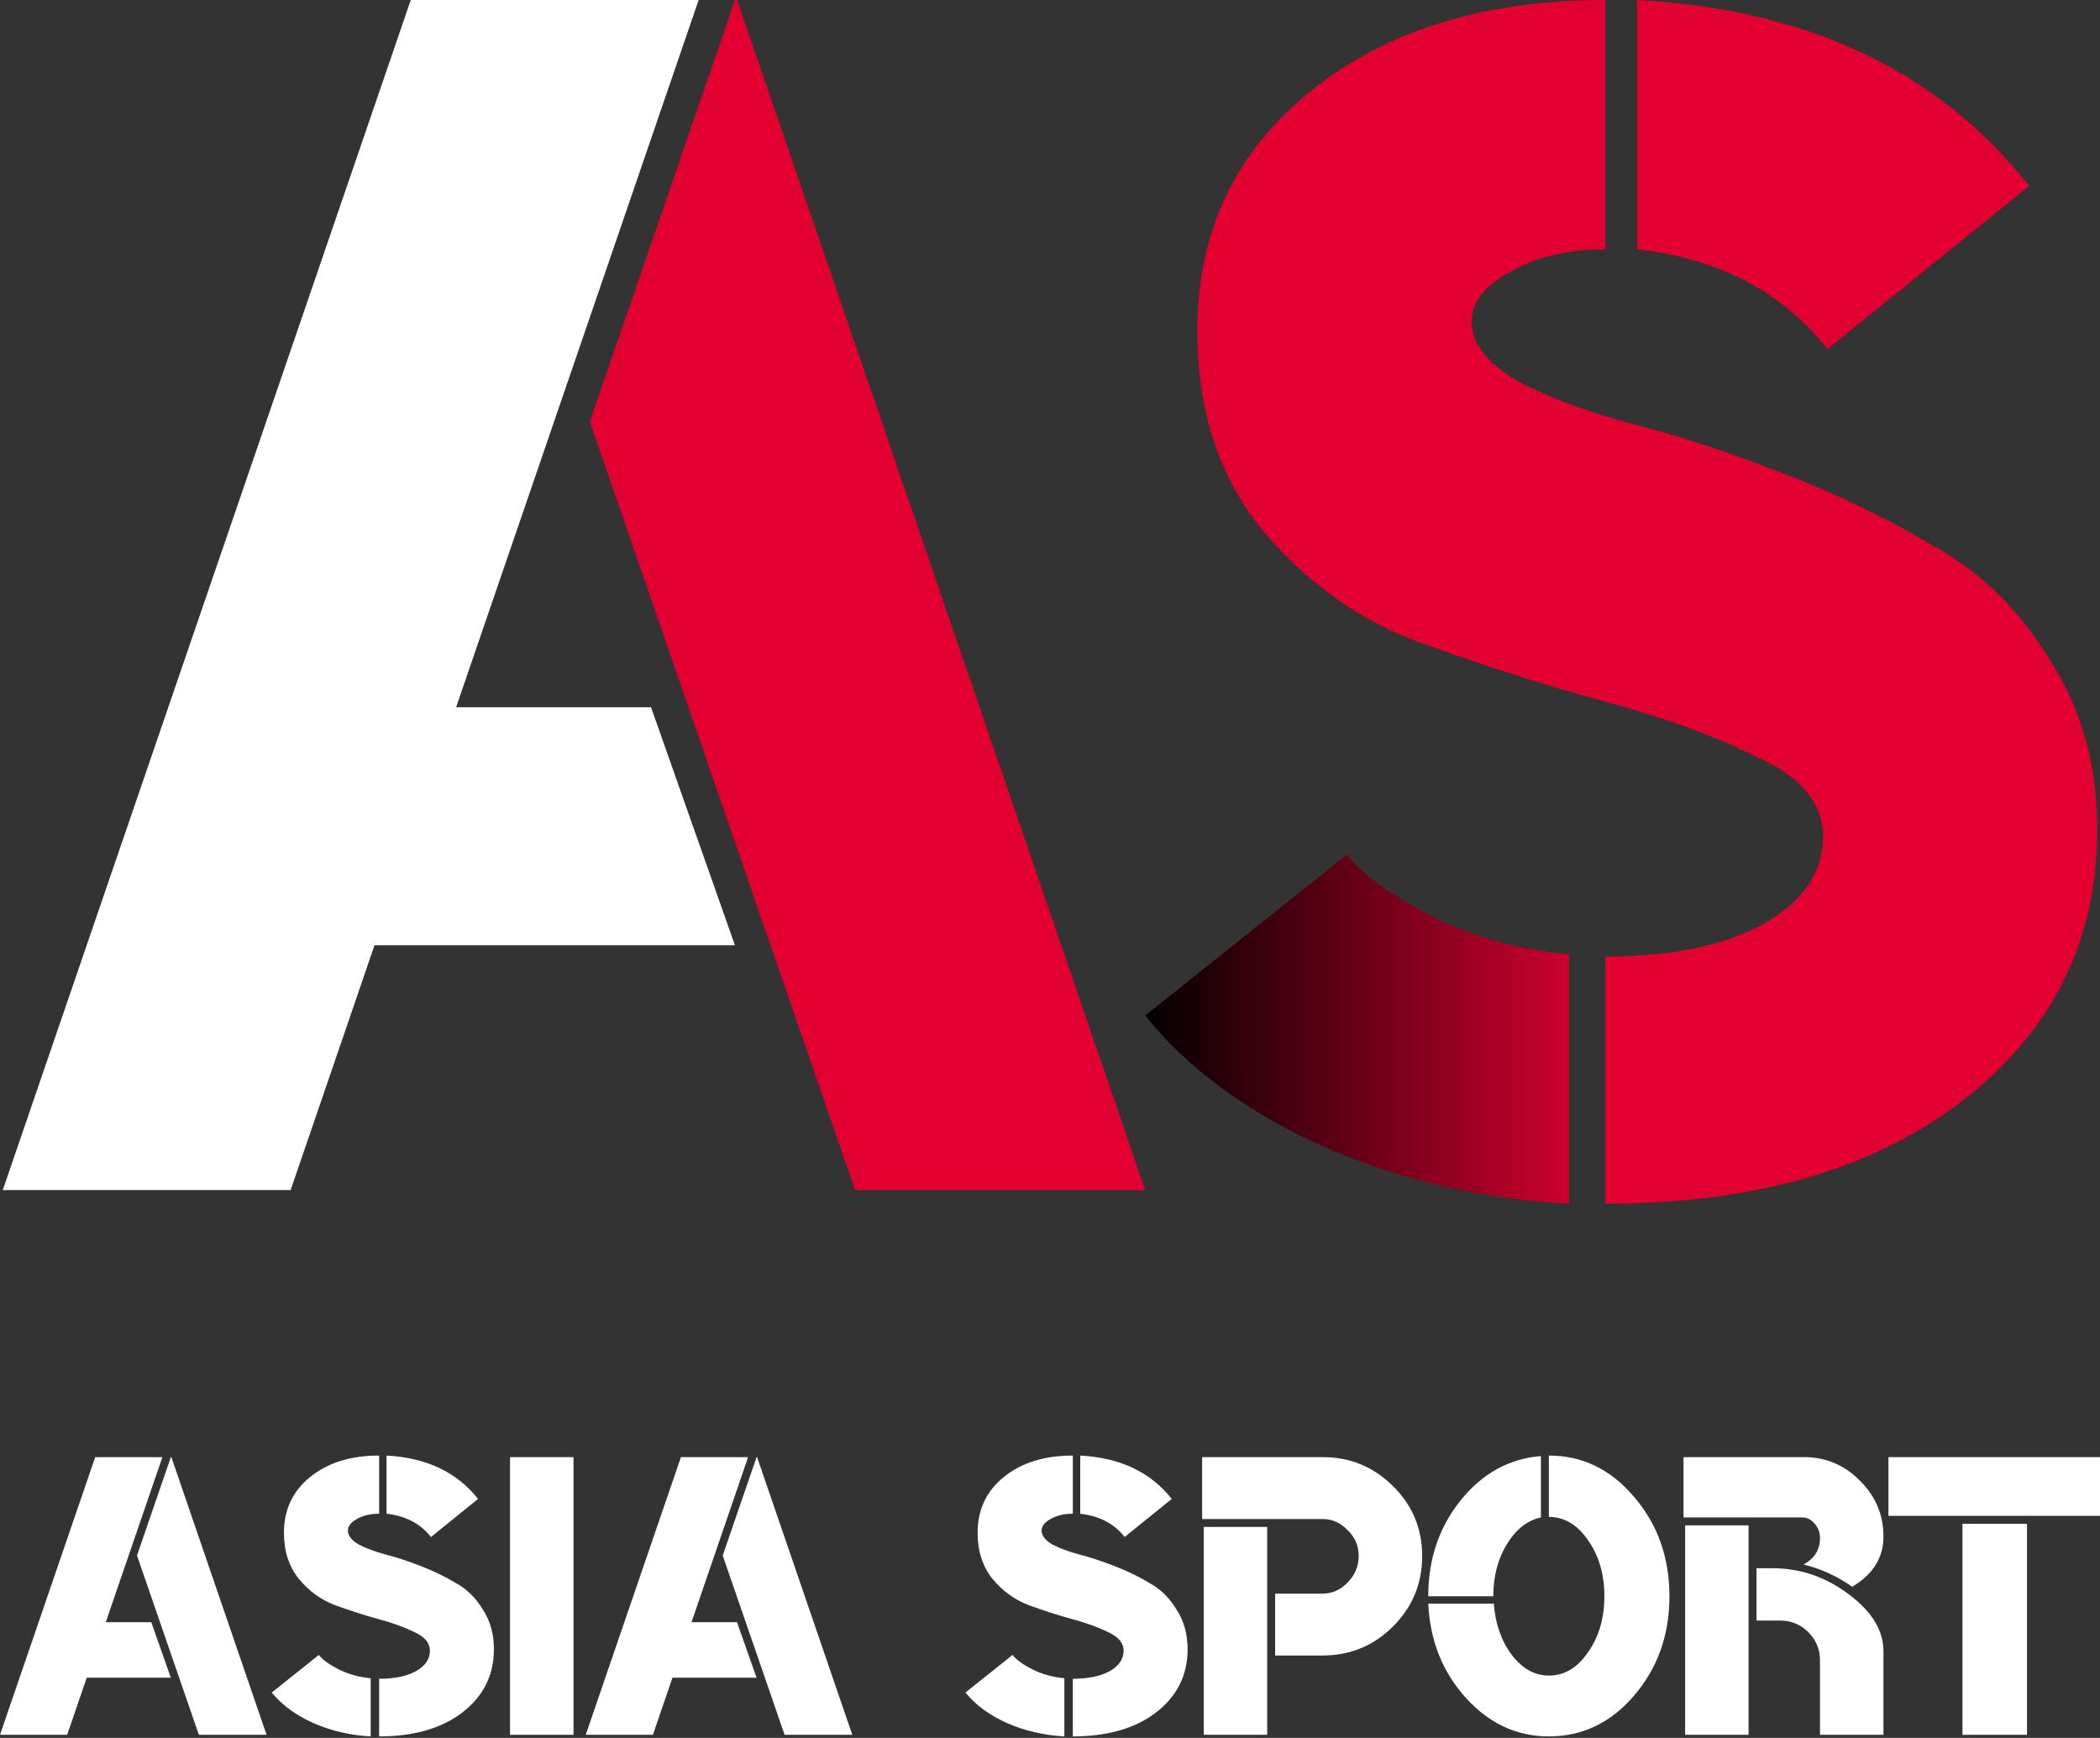
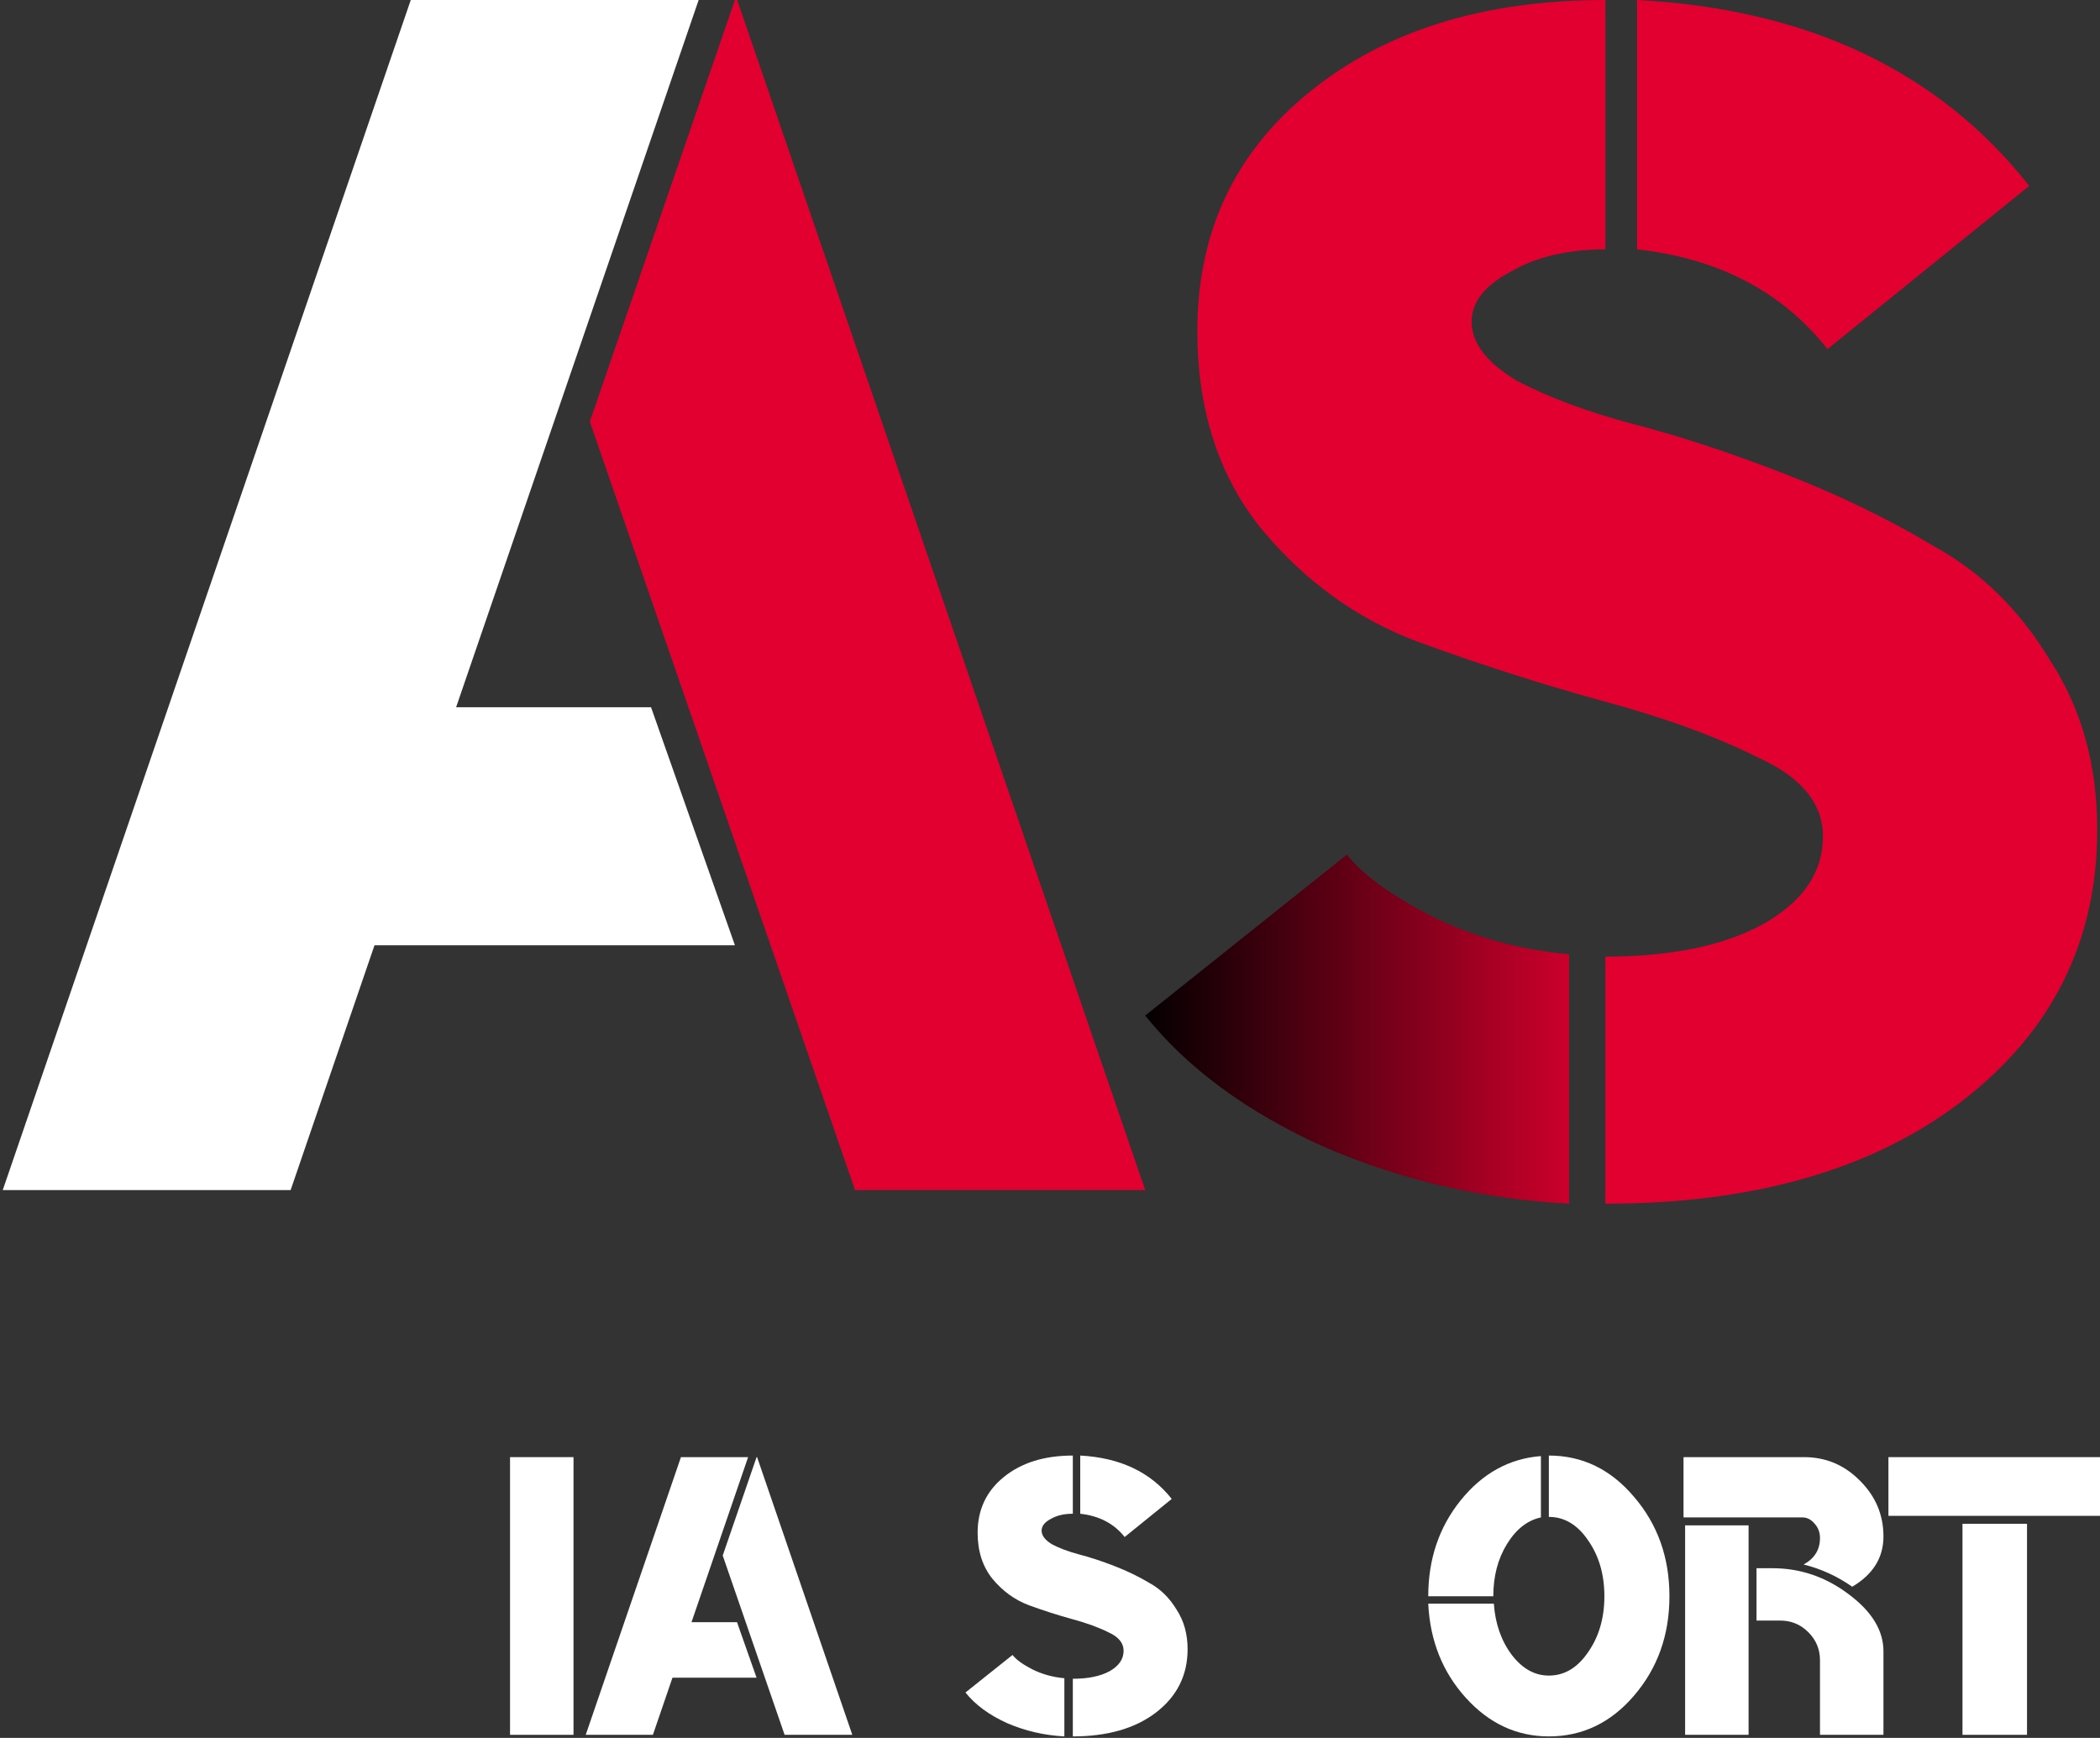
<svg xmlns="http://www.w3.org/2000/svg" width="719" height="595" viewBox="0 0 719 595" fill="none">
  <rect x="0" y="0" width="719" height="595" fill="#333333" stroke="none" />
  <path d="M251.622 0H252.398L392.096 407.452H292.755L201.952 144.354L251.622 0Z" fill="#E20030" />
  <path d="M128.222 323.633L99.507 407.452H0.942L140.64 0H239.205L156.162 242.143H222.906L251.622 323.633H128.222Z" fill="white" />
  <path d="M560.51 85.371V0C618.976 3.104 663.731 24.318 694.775 63.64L625.702 119.519C610.18 99.858 588.449 88.475 560.51 85.371Z" fill="#E20030" />
  <path d="M549.644 85.371C536.709 85.371 525.844 87.958 517.048 93.132C508.252 97.788 503.854 103.48 503.854 110.206C503.854 117.45 509.028 124.176 519.376 130.385C530.242 136.076 543.436 140.991 558.958 145.13C574.997 149.27 592.33 154.961 610.956 162.205C629.583 169.448 646.657 177.727 662.179 187.04C678.218 195.836 691.412 208.771 701.76 225.845C712.625 242.402 718.058 261.804 718.058 284.052C718.058 322.34 702.536 353.384 671.492 377.184C640.965 400.467 600.349 412.109 549.644 412.109V327.514C571.893 327.514 589.743 323.892 603.195 316.648C617.165 308.887 624.15 298.798 624.15 286.381C624.15 274.998 616.648 265.943 601.643 259.217C587.156 251.973 569.305 245.506 548.092 239.815C527.396 234.123 506.441 227.397 485.228 219.636C464.532 211.875 446.682 198.94 431.677 180.831C417.19 162.722 409.946 140.215 409.946 113.31C409.946 79.68 422.623 52.516 447.975 31.82C473.845 10.607 507.735 0 549.644 0V85.371Z" fill="#E20030" />
  <path d="M537.227 326.738V412.109C507.735 410.556 479.795 404.089 453.408 392.706C427.021 380.806 406.583 365.801 392.096 347.692L461.169 292.589C466.343 299.316 475.915 306.3 489.885 313.544C504.372 320.788 520.153 325.185 537.227 326.738Z" fill="url(#paint0_linear_537_1249)" />
-   <path d="M58.492 498.885H58.673L91.269 593.957H68.09L46.902 532.568L58.492 498.885ZM29.699 574.4L22.998 593.957H0L32.596 498.885H55.595L36.218 555.385H51.792L58.492 574.4H29.699Z" fill="white" />
-   <path d="M129.812 518.262C126.793 518.262 124.258 518.865 122.206 520.073C120.154 521.159 119.127 522.487 119.127 524.057C119.127 525.747 120.335 527.316 122.749 528.765C125.284 530.093 128.363 531.24 131.985 532.206C135.727 533.171 139.772 534.499 144.118 536.19C148.464 537.88 152.448 539.811 156.07 541.984C159.812 544.037 162.891 547.055 165.305 551.039C167.841 554.902 169.108 559.429 169.108 564.621C169.108 573.554 165.486 580.798 158.243 586.351C151.12 591.784 141.643 594.5 129.812 594.5V574.762C135.003 574.762 139.168 573.917 142.307 572.226C145.566 570.416 147.196 568.061 147.196 565.164C147.196 562.508 145.446 560.395 141.945 558.826C138.564 557.136 134.399 555.627 129.449 554.299C124.62 552.971 119.731 551.401 114.781 549.59C109.952 547.779 105.787 544.761 102.286 540.536C98.906 536.31 97.216 531.059 97.216 524.781C97.216 516.934 100.173 510.596 106.089 505.766C112.125 500.817 120.033 498.342 129.812 498.342V518.262ZM126.914 574.581V594.5C120.033 594.138 113.514 592.629 107.357 589.973C101.199 587.197 96.431 583.695 93.05 579.47L109.167 566.613C110.375 568.182 112.608 569.812 115.868 571.502C119.248 573.192 122.93 574.218 126.914 574.581ZM132.347 518.262V498.342C145.989 499.066 156.432 504.016 163.675 513.191L147.558 526.23C143.937 521.642 138.866 518.986 132.347 518.262Z" fill="white" />
  <path d="M174.627 593.957V498.885H196.358V593.957H174.627Z" fill="white" />
  <path d="M259.035 498.885H259.216L291.812 593.957H268.633L247.445 532.568L259.035 498.885ZM230.242 574.4L223.541 593.957H200.543L233.139 498.885H256.137L236.761 555.385H252.334L259.035 574.4H230.242Z" fill="white" />
  <path d="M367.315 518.262C364.297 518.262 361.762 518.865 359.709 520.073C357.657 521.159 356.631 522.487 356.631 524.057C356.631 525.747 357.838 527.316 360.253 528.765C362.788 530.093 365.866 531.24 369.488 532.206C373.231 533.171 377.275 534.499 381.621 536.19C385.967 537.88 389.951 539.811 393.573 541.984C397.316 544.037 400.394 547.055 402.809 551.039C405.344 554.902 406.612 559.429 406.612 564.621C406.612 573.554 402.99 580.798 395.746 586.351C388.623 591.784 379.146 594.5 367.315 594.5V574.762C372.506 574.762 376.671 573.917 379.81 572.226C383.07 570.416 384.7 568.061 384.7 565.164C384.7 562.508 382.949 560.395 379.448 558.826C376.068 557.136 371.903 555.627 366.953 554.299C362.124 552.971 357.234 551.401 352.285 549.59C347.456 547.779 343.291 544.761 339.789 540.536C336.409 536.31 334.719 531.059 334.719 524.781C334.719 516.934 337.677 510.596 343.592 505.766C349.629 500.817 357.536 498.342 367.315 498.342V518.262ZM364.418 574.581V594.5C357.536 594.138 351.017 592.629 344.86 589.973C338.703 587.197 333.934 583.695 330.554 579.47L346.671 566.613C347.878 568.182 350.112 569.812 353.371 571.502C356.752 573.192 360.434 574.218 364.418 574.581ZM369.85 518.262V498.342C383.492 499.066 393.935 504.016 401.179 513.191L385.062 526.23C381.44 521.642 376.37 518.986 369.85 518.262Z" fill="white" />
-   <path d="M412.131 593.957V522.789H433.861V593.957H412.131ZM461.387 541.803C463.922 539.268 465.19 536.25 465.19 532.749C465.19 529.248 463.922 526.29 461.387 523.875C458.973 521.34 456.135 520.073 452.876 520.073H411.587V498.885H452.876C462.292 498.885 470.321 502.205 476.961 508.845C483.601 515.364 486.921 523.332 486.921 532.749C486.921 542.166 483.601 550.194 476.961 556.834C470.321 563.474 462.292 566.794 452.876 566.794H436.578V545.606H452.876C456.135 545.606 458.973 544.339 461.387 541.803Z" fill="white" />
  <path d="M527.58 498.523V519.529C522.992 520.495 519.129 523.513 515.99 528.584C512.851 533.654 511.281 539.63 511.281 546.512H489.007C489.007 533.835 492.69 522.91 500.054 513.734C507.539 504.438 516.714 499.368 527.58 498.523ZM543.697 565.707C547.439 560.395 549.31 553.997 549.31 546.512C549.31 539.027 547.439 532.628 543.697 527.316C540.075 522.004 535.608 519.348 530.296 519.348V498.342C541.765 498.342 551.483 503.05 559.451 512.467C567.54 521.883 571.584 533.232 571.584 546.512C571.584 559.792 567.54 571.14 559.451 580.557C551.483 589.853 541.765 594.5 530.296 594.5C519.31 594.5 509.833 590.094 501.865 581.281C493.897 572.468 489.611 561.723 489.007 549.047H511.463C511.945 555.928 513.998 561.784 517.62 566.613C521.241 571.321 525.467 573.675 530.296 573.675C535.608 573.675 540.075 571.019 543.697 565.707Z" fill="white" />
  <path d="M606.83 536.914C616.368 536.914 625.06 539.872 632.907 545.787C640.875 551.703 644.859 558.222 644.859 565.345V593.957H623.128V568.424C623.128 564.681 621.8 561.482 619.145 558.826C616.489 556.17 613.289 554.842 609.547 554.842H601.398V536.914H606.83ZM576.951 593.957V522.246H598.681V593.957H576.951ZM634.175 543.252C628.984 539.63 623.43 537.095 617.515 535.646C621.257 533.594 623.128 530.576 623.128 526.592C623.128 524.66 622.525 523.03 621.318 521.702C620.11 520.254 618.722 519.529 617.153 519.529H576.407V498.885H617.696C625.181 498.885 631.579 501.601 636.891 507.034C642.203 512.346 644.859 518.684 644.859 526.049C644.859 533.292 641.298 539.027 634.175 543.252Z" fill="white" />
  <path d="M694.01 521.702V593.957H671.917V521.702H694.01ZM646.564 518.986V498.885H719V518.986H646.564Z" fill="white" />
  <defs>
    <linearGradient id="paint0_linear_537_1249" x1="389.682" y1="366.491" x2="553.525" y2="366.491" gradientUnits="userSpaceOnUse">
      <stop />
      <stop offset="1" stop-color="#E20030" />
    </linearGradient>
  </defs>
</svg>